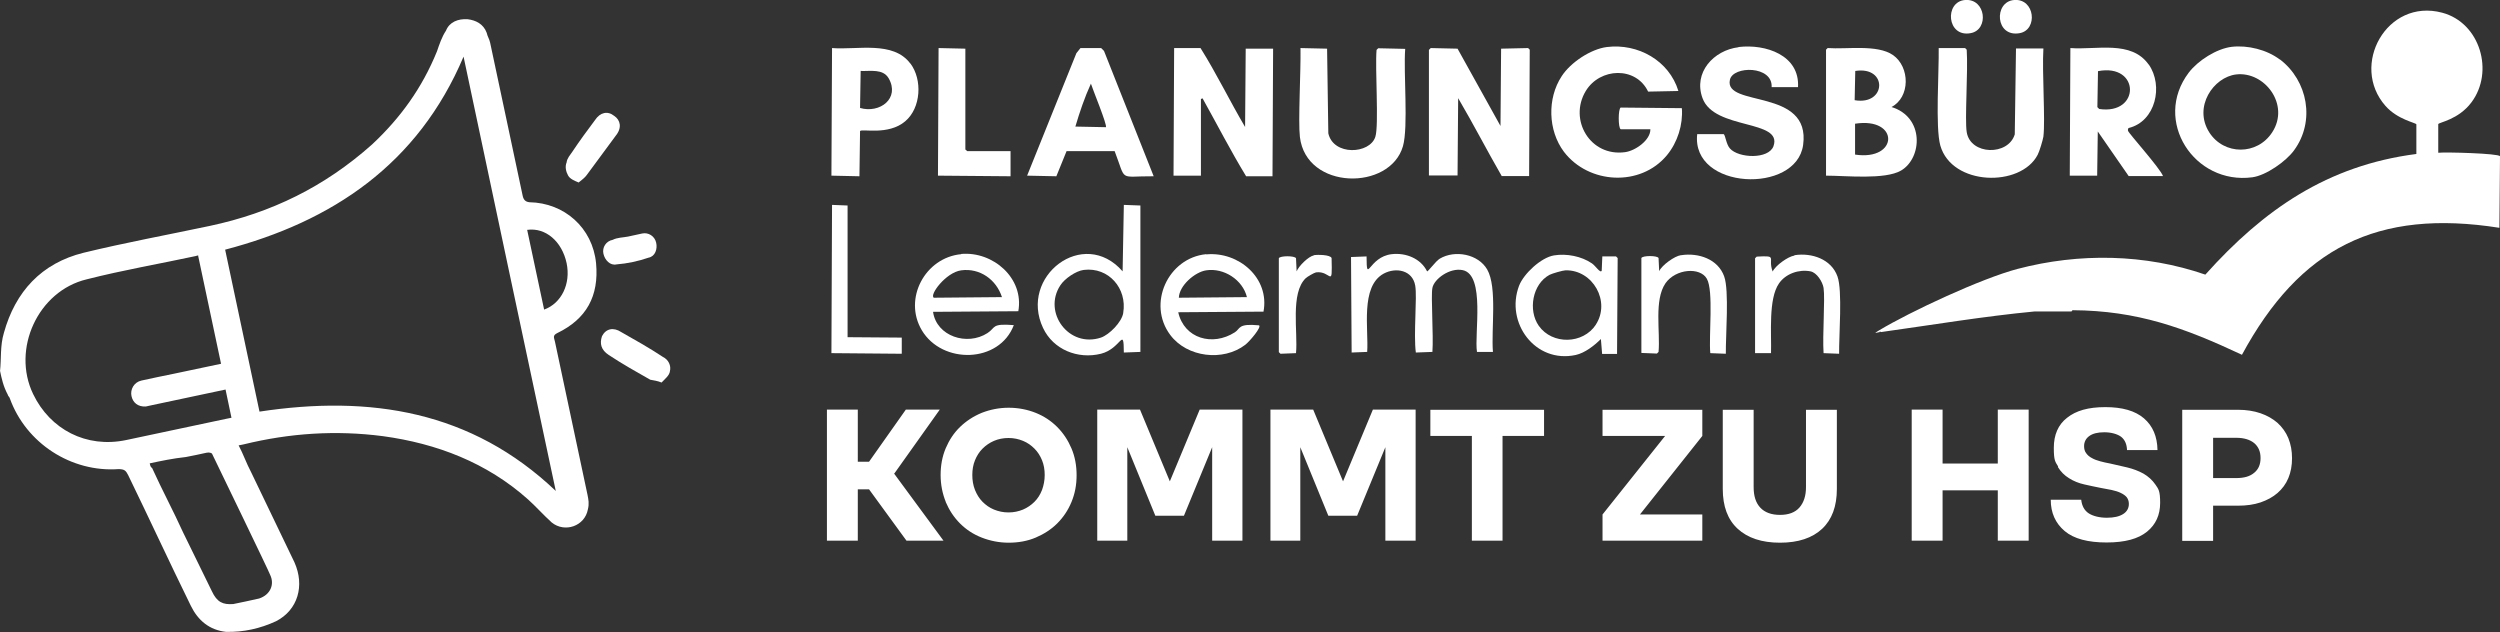
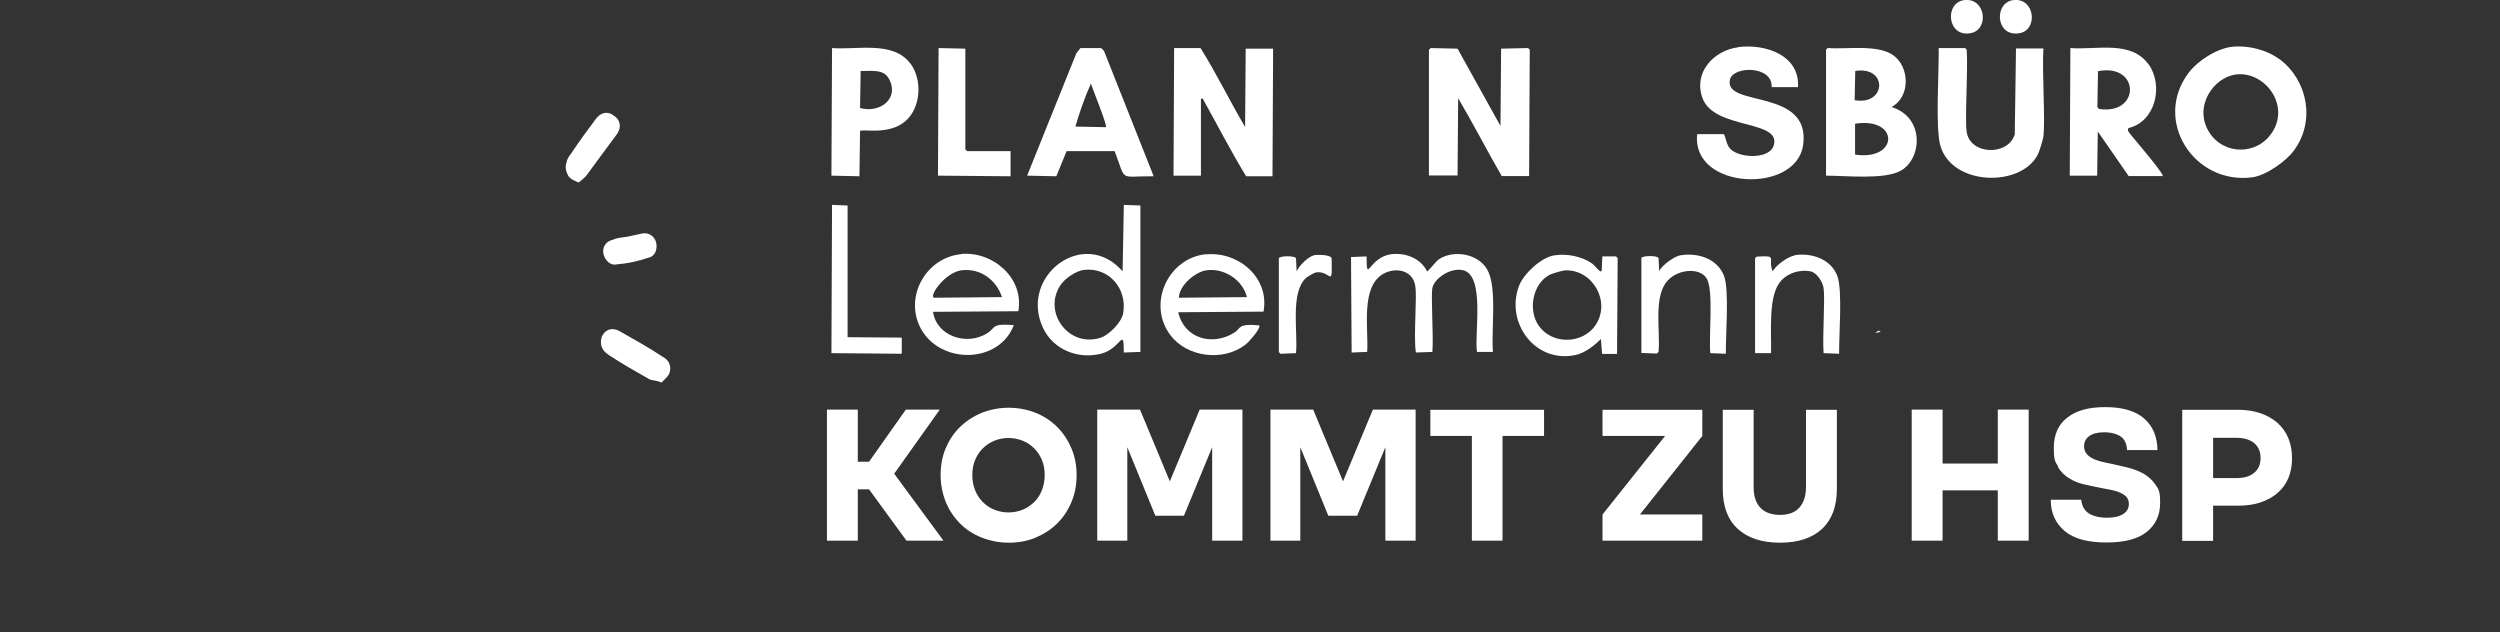
<svg xmlns="http://www.w3.org/2000/svg" id="Ebene_1" data-name="Ebene 1" version="1.1" viewBox="0 0 1222.6 309.2">
  <rect x="0" y="0" width="1222.6" height="309.2" fill="#333333" stroke="none" />
  <defs>
    <style>
      .cls-1 {
        fill: #fff;
        stroke-width: 0px;
      }
    </style>
  </defs>
  <g id="Ebene_1-2" data-name="Ebene 1">
    <g>
      <g>
-         <path class="cls-1" d="M257.8,112.4c2.8,13.2,5.5,25.8,8.3,39,8.5-3.1,13.1-12.6,11-22.7-2.3-10.7-10.3-17.5-19.2-16.3M73.2,226.5c.3,1.3.4,1.9,1.2,2.4,4.9,10.8,10.3,20.8,15.2,31.6,4.7,9.5,9.3,19,14,28.6,2.5,5.4,5.4,6.7,10.5,6.3,4.4-.9,8.2-1.7,12.6-2.7,5.5-1.8,7.7-6.9,5.4-11.6-.3-1.2-26-54.2-28.3-59-.1-.6-1.5-1-2.8-.7-3.1.7-6.9,1.5-10.1,2.1-6.4.7-12.1,1.9-17.7,3.1M97,124.9c-.4,0-.8.2-1.2.3-17.6,3.8-35.3,6.8-53.4,11.4-23.8,5.7-36.8,34.1-26.2,56.1,8.3,17.3,26,26.6,45.5,22.5,16.3-3.5,32.7-6.9,49-10.4.6-.1,1.9-.4,2.5-.5-.9-4.4-2-9.4-2.9-13.8-11.9,2.5-23.9,5.1-35.8,7.6-1.3.3-1.9.4-3.2.7-3.9.2-6.3-1.9-7-5.1s1.2-6.8,4.9-7.6c5-1.1,10.7-2.3,15.7-3.3,7.5-1.6,15.1-3.2,23.2-4.9-3.7-17.6-7.5-35.2-11.2-52.8M226.7,27.7c-22.3,52.7-64.3,80.7-116.6,94.4,5.6,26.4,11.2,52.8,16.8,79.2,54.1-8.2,103.7-.4,144.9,38.8-15.1-71-30.1-141.4-45.1-212.4M0,181.6c.7-6.1,0-12.5,1.9-18.8,5.6-20.2,18.4-34.1,39-39.2,20.6-5,40.8-8.7,61.6-13.1,30.2-6.4,56.3-19.2,79.5-39.9,13.7-12.8,24.4-27.5,31.7-45.5,1.2-3.5,2.4-7.1,4.4-10.1,1.7-4.3,6-5.9,10.6-5.6,4,.5,7.7,2.3,9.3,6.6.4,1.9,1.3,3,1.7,4.9,5.3,25.1,10.6,49.6,15.9,74.8.4,1.9,1.3,3,3.3,3.2,17.1.3,30.9,12.5,32.6,29.8,1.5,16.1-4.7,27.3-19,34.2-2.4,1.2-1.5,2.3-1.1,4.2,5.3,25.1,10.7,50.3,15.9,74.8.5,2.5.9,4.4.2,7.2-1.5,8.2-11.3,11.6-17.7,6.4-4.1-3.7-7.5-7.6-11.6-11.3-20.2-18-44.6-27.3-70.9-30.9-23-3-45.6-1.5-68.1,4-.6.1-1.2.3-2.5.5,2.2,4.1,3.9,9,6.1,13.1,7.1,14.9,14.1,29.2,21.2,44.1,5.1,11.4,1.7,23.3-9,28.8-7.8,3.6-15.9,5.4-24.5,5.2-8.1-.9-13.7-5.6-17.2-12.8-10.5-21.4-20.2-42.4-30.6-63.8-1.2-2.4-1.9-2.9-4.6-3-23.3,1.7-45.4-12.7-53.3-34.6-.1-.6-.9-1.1-1-1.8-2.2-4.1-3-7.9-3.8-11.7" />
        <path class="cls-1" d="M323.6,187.1c-2.1-.9-4.2-1.1-5.6-1.4-6.7-3.8-13.5-7.6-20.3-12.1-3.8-2.5-4.5-5.6-3.3-9.2,1.9-3.7,5.6-4.5,9.4-2,6.7,3.8,13.5,7.6,20.3,12.1,2.9,1.4,4.2,4.4,3.5,7.1-.2,2-2.5,3.8-4.1,5.5" />
        <path class="cls-1" d="M283.1,89.3c-2.1-.9-4.3-1.7-5.3-3.5s-1.6-4.3-.7-6.4c.2-2,1.8-3.7,2.8-5.2,3.5-5.3,7.6-10.8,11.1-15.5,2.5-3.8,6.2-4.6,9.4-2,3,2,3.9,5.8.7,9.7-4.6,6.2-9.2,12.5-13.8,18.7-1,1.5-2.1,2.4-4.4,4.2" />
        <path class="cls-1" d="M307.1,115.7c2.5-.5,5-1.1,6.9-1.5,3.1-.7,6.2,1.3,6.9,4.5.7,3.1-.5,6.7-3.7,7.3-4.9,1.7-10.5,2.9-15.7,3.3-3.1.7-5.7-2.1-6.4-5.2-.7-3.1,1.3-6.2,4.5-6.8,2.4-1.2,5-1.1,7.5-1.6" />
        <path class="cls-1" d="M961,0c10.2-.8,11.8,14.5,2.8,16.2-11.8,2.3-13-15.4-2.8-16.2" />
        <path class="cls-1" d="M985,0c10.2-.8,11.7,14.5,2.8,16.2-12.1,2.3-12.9-15.4-2.8-16.2" />
-         <path class="cls-1" d="M919.8,162.3l-1.1-.6c15.8-9.5,50.5-25.6,68-30.2,30.1-7.9,62.3-7.4,91.8,2.8,28.6-31.9,59.8-53.4,103.2-59v-14.5c-.3-.8-9.2-2.3-15.1-9-17.5-19.8.6-52.8,27.7-45.6,18.6,4.9,25.6,28.9,14.3,43.9-6.4,8.5-15.9,9.7-16.2,10.6v14c3.6-.4,29.5.3,30.2,1.7l-.3,35c-59.8-9.4-97.6,9.8-125.9,62.1-28.1-13.2-51.1-21.6-82.8-21.8-.2,0-.4.6-.6.6-6,0-11.9,0-17.9,0-25.2,2.4-50.2,6.6-75.3,10.1" />
-         <path class="cls-1" d="M785.8,23c15.3-1.9,30.5,6.7,35,21.5l-14.8.3c-6-12.5-23.6-11.7-30.5-.3-8.5,14.1,2.2,32.3,19.3,29.9,5-.7,12.4-5.9,12.3-11.2h-14.5c-1.3-.5-1.3-10.1,0-10.6l29.9.3c.6,8.1-2.1,16.7-7.3,23-12.9,15.6-38.3,14.2-50.4-1.7-7.8-10.4-8.2-26.1-1.1-36.9,4.3-6.7,14.2-13.3,22.1-14.3" />
        <path class="cls-1" d="M850.2,23c13.3-1.6,30,4,29.1,19.6h-12.9c.6-10.6-18.9-10.5-20.4-3.6-3.1,13.7,39.7,3.8,35.8,31.9-3.3,24.2-54.8,22-51.8-5.3h12.9c.9.3,1.2,4.9,3.1,7,4.2,4.8,18.9,5.4,21.3-1.1,4.7-13.2-29-7.8-34.7-23.5-4.6-12.5,5.4-23.4,17.6-24.9" />
        <path class="cls-1" d="M1111.2,64.7c-7.3,11.3-23.6,11.3-30.8,0-7.9-12.5,2.1-27,13.2-28.3,13.9-1.6,26.4,14.8,17.6,28.3M1114.9,29.1c-6.3-4.8-15.7-7.1-23.5-6.2-7.4.9-16.5,6.7-21,12.6-17.8,23.5,2.7,55,31.1,51.2,6.7-.9,16.5-7.8,20.4-13.2,10.4-14.2,6.8-34-7-44.5" />
        <path class="cls-1" d="M420.6,52.9l.3-18.2c4.8.2,10.9-1.2,13.7,3.6,5.6,9.8-4.3,17.3-14,14.5M445.2,31.1c-8.4-11.3-26-6.6-38.3-7.6l-.3,62.4,13.7.3.3-22.1c.7-1.3,13.8,2.3,22.1-4.8,7.7-6.5,8.5-20.3,2.5-28.3" />
      </g>
      <polygon class="cls-1" points="459 23.5 472.1 23.8 472.1 73.1 473 73.9 494.2 73.9 494.2 86.2 458.7 85.9 459 23.5" />
      <g>
        <path class="cls-1" d="M540.7,62.2l-14.8-.3c2.1-7.1,4.5-14.2,7.6-21,.5,1.9,8.3,20.8,7.3,21.3M564.2,86.2l-24.3-61.3-1.4-1.4h-10.1l-2,2.5-24.1,59.9,14.3.3,5-12.3h23.5c5.9,15.3,1.6,12.2,19,12.3" />
        <path class="cls-1" d="M574.2,23.5h12.9c7.8,12.4,14.3,25.9,21.8,38.6l.3-38.3h13.4l-.3,62.4h-12.9c-7.5-12.3-14.2-25.4-21.3-38.1l-.8.3v37.5h-13.4l.3-62.4Z" />
-         <path class="cls-1" d="M635.8,23.5l13.2.3.6,41.4c2.5,11.1,20.3,10.2,23,1.7,1.8-5.6-.2-33.5.6-42.5l.8-.8,13.2.3c-.9,11.8,1.6,38.1-1.1,47.6-6.3,21.9-47.3,21.6-50.4-4.5-.9-7.8.5-32,.3-43.4" />
        <path class="cls-1" d="M699.6,23.5l13.2.3,21,37.8.3-37.8,13.2-.3.8.8-.3,61.8h-13.4c-7.2-12.5-13.9-25.5-21.3-38.1l-.3,37.8h-14V24.4l.8-.8h0Z" />
        <path class="cls-1" d="M907.2,75.6v-15.1c21.8-3.4,21.4,18.3,0,15.1M907,49l.3-14.3c16-2.5,15.3,17-.3,14.3M924.9,52.4c9.4-4.8,9.2-19.7.8-25.5-7.7-5.3-22.7-2.7-31.9-3.4l-.8.8v61.6c9.7,0,28.8,2.1,36.7-2.5,10.4-6.1,11.5-26.2-4.8-31.1" />
        <path class="cls-1" d="M948.1,23.5h12.9l.8.8c.7,10.5-1,34.2,0,40.3,1.8,11.3,20.3,11.7,23.5,1.1l.6-42h13.4c-.7,11.8,1,34.7,0,43.1-.2,1.5-2,7.5-2.8,8.9-8.3,16-41.9,15.3-47.6-4.5-2.5-8.8-.6-36.5-.8-47.8" />
        <path class="cls-1" d="M1026.5,53.2l-.8-.8.3-17.6c20.6-4,20.9,21.5.6,18.5M1050.8,31.6c-8.5-12.1-25.6-7.1-38.3-8.1l-.3,62.4h13.4l.3-21.6,15.1,21.8h16.8c-1.4-3.8-16.7-20.8-17.1-22.1-.1-.4-.1-1.1.3-1.4,13.2-3.2,17.1-20.7,9.8-31.1" />
      </g>
      <polygon class="cls-1" points="406.9 100.2 414.5 100.5 414.5 164.9 441 165.1 441 173 406.6 172.7 406.9 100.2" />
      <g>
        <path class="cls-1" d="M549.3,153.1c-.7,4.4-6.8,10.6-10.9,12-15.7,5.2-28.5-12.3-19.9-25.5,2.1-3.3,7.6-7.1,11.5-7.6,12.2-1.5,21.3,9.1,19.3,21M557.7,172.1v-71.6l-8.1-.3-.6,32.5c-19.1-21.9-50.8,2.5-38.9,27.7,5,10.6,17,15.4,28.3,12.6,10-2.5,11.1-13.8,11.2-.6l8.1-.3h0Z" />
        <path class="cls-1" d="M490,145.3l-33.3.3c-2.4-1.2,5.8-12.4,13.4-13.4,9.1-1.2,17.1,4.5,19.9,13.1M470.1,124.3c-17.6,1.6-28.5,21.7-19.3,37.2,10,16.8,37.9,16.2,45-2.5-11.2-.9-8.7,1.2-12.9,3.9-9.9,6.4-24.9,1.6-26.6-10.4l41.7-.3c2.9-16.2-12.4-29.4-28-28" />
        <path class="cls-1" d="M609.8,145.3l-33.3.3c.2-6,7.9-12.6,13.4-13.4,8.6-1.3,17.8,4.6,19.9,13.1M589.9,124.3c-18.7,1.8-29,24.3-17.6,39.5,8.2,11,25.9,13.1,36.7,4.8,2.1-1.6,8.2-8.8,6.7-9.5-10.5-1-9,1.6-11.8,3.4-10.9,7-24.8,3.1-27.7-9.8l41.7-.3c3.1-16.4-12.1-29.5-28-28" />
        <path class="cls-1" d="M680.6,124.3c6.9-.8,14.2,2.1,17.3,8.4.5.2,4.2-5,6.2-6.2,7.4-4.4,18.8-2.3,23.2,5.3,5,8.7,1.9,29.4,2.8,40.3h-7.8c-1.4-8.6,4.2-37.7-7-40-6.4-1.3-14,4.4-14.8,8.7-.8,3.9.6,23.3,0,31.3l-8.1.3c-1.2-8.8.7-27.1-.3-32.7-1.3-7.6-9.4-9.1-15.4-5.9-11.6,6.3-7.3,27.4-8.1,38.3l-7.6.3-.3-46.7,7.6-.3c.1,14.1.9.2,12.3-1.1" />
        <path class="cls-1" d="M642.5,124.8c1.6-.3,8.1-.3,8.7,1.4.4,15.5-.2,6-7.6,7-.8.1-4.4,2.2-5,2.8-7.7,7.3-3.8,26.5-4.8,36.7l-7.6.3-.8-.8v-45.9c.5-1.3,7.9-1.3,8.4,0l.3,6.4c1.1-2.7,5.8-7.3,8.4-7.8" />
        <path class="cls-1" d="M780.5,158.7c-6.3,9.7-21.4,10-28,.6-5.3-7.6-3.1-20.4,5.3-24.9,1.3-.7,6.7-2.2,7.8-2.2,13.4-.3,22.2,15.3,14.8,26.6M791.1,126.2l-.8-.8h-6.7l-.3,7c-.7,1.4-3-2.4-4.8-3.6-5.1-3.5-12.4-4.9-18.5-3.9-6.3,1-14.8,8.9-17.1,14.8-6.9,18.1,7.9,38.2,27.7,33.9,4.5-1,9.1-4.6,12.3-7.8l.6,7.3h7.3l.3-46.7h0Z" />
        <path class="cls-1" d="M822.2,124.8c8.4-1.3,18,1.9,21,10.4,2.5,6.9.7,28.8.8,37.8l-7.6-.3c-.8-8.4,1.7-30.5-1.7-36.4-3.3-5.8-15.2-4.9-20.2,2.2-5.7,8.3-2.5,23.7-3.4,33.6l-.8.8-7.6-.3v-46.4c.5-1.3,7.9-1.3,8.4,0l.3,6.4c1.4-3,7.6-7.4,10.6-7.8" />
        <path class="cls-1" d="M877.6,124.8c8.4-1.3,18,1.9,21,10.4,2.5,6.9.7,28.8.8,37.8l-7.6-.3c-.6-8.7.8-26.4,0-31.9-.5-3-3.3-7.5-6.4-8.1-5.6-1.1-12.1,1.1-15.4,5.9-5.3,7.6-3.6,24.7-3.9,34.1h-7.8v-46.4l.8-.8c10.7-.6,5.2.4,7.8,7.3,1.4-3,7.6-7.4,10.6-7.8" />
        <path class="cls-1" d="M919.8,162.3c-1.7.2-4.3,1.3-1.1-.6l1.1.6Z" />
        <path class="cls-1" d="M1082.3,233.9v-19.8h11.3c3.8,0,6.7.9,8.8,2.6,2.1,1.8,3.1,4.2,3.1,7.3s-1,5.5-3.1,7.2c-2.1,1.8-5,2.6-8.8,2.6h-11.3ZM1067.2,200.4v64.1h15.1v-17.2h12.2c4.1,0,7.7-.5,11-1.6,3.2-1.1,6-2.6,8.3-4.6,2.3-2,4.1-4.4,5.3-7.3,1.2-2.9,1.8-6.1,1.8-9.7s-.6-6.8-1.8-9.8c-1.2-2.9-3-5.4-5.3-7.5-2.3-2-5.1-3.6-8.3-4.7-3.2-1.1-6.9-1.7-11-1.7h-27.3ZM1006.4,228.4c1.4,2.3,3.2,4.1,5.5,5.5,2.2,1.4,4.7,2.4,7.4,3,2.7.6,5.4,1.2,8,1.7,1.8.3,3.6.7,5.3,1,1.7.4,3.2.8,4.4,1.4,1.3.6,2.3,1.3,3,2.1.7.9,1.1,2,1.1,3.3,0,2.1-.9,3.8-2.8,5s-4.5,1.8-8,1.8-6.8-.8-8.9-2.2-3.3-3.7-3.6-6.6h-14.9c0,6.4,2.3,11.5,6.8,15.3s11.4,5.6,20.5,5.6,15.5-1.8,19.8-5.3c4.3-3.5,6.4-8.2,6.4-14.1s-.8-6.7-2.3-8.9c-1.5-2.2-3.5-4-5.9-5.4-2.4-1.3-5-2.3-7.9-3-2.9-.7-5.6-1.3-8.3-1.9-1.7-.3-3.4-.7-4.9-1.1s-2.9-.9-4.1-1.6c-1.2-.6-2.1-1.4-2.8-2.4-.7-.9-1-2.1-1-3.4,0-2.1.9-3.8,2.6-5,1.7-1.2,4.1-1.8,7.3-1.8s6.3.8,8.2,2.2c1.9,1.5,2.8,3.7,2.9,6.5h14.9c-.1-6.6-2.3-11.8-6.6-15.5-4.3-3.7-10.6-5.5-18.9-5.5s-14.3,1.7-18.7,5.2c-4.4,3.4-6.5,8.4-6.5,14.7s.7,6.8,2.1,9.1M934.9,264.4h15.1v-24.6h27v24.6h15.1v-64.1h-15.1v26.4h-27v-26.4h-15.1v64.1ZM891.1,258.6c4.8-4.5,7.2-11,7.2-19.5v-38.7h-15.1v37.8c0,4.3-1.1,7.6-3.2,10-2.1,2.4-5.3,3.6-9.5,3.6s-7.5-1.2-9.7-3.6-3.2-5.7-3.2-10v-37.8h-15.1v38.7c0,8.5,2.4,15,7.3,19.5,4.9,4.5,11.8,6.8,20.7,6.8s15.8-2.3,20.6-6.8M832.5,213.2v-12.8h-48.8v12.8h30.6l-30.6,38.4v12.8h48.8v-12.8h-30.5l30.5-38.4ZM719.8,264.4h15v-51.2h20.3v-12.8h-55.6v12.8h20.3v51.2h0ZM621.1,264.4h14.8v-45.7l13.7,33.5h14.1l13.8-33.5v45.7h14.8v-64.1h-20.9l-14.6,35.1-14.6-35.1h-20.9v64.1h0ZM536.5,264.4h14.8v-45.7l13.7,33.5h14l13.8-33.5v45.7h14.8v-64.1h-20.9l-14.6,35.1-14.6-35.1h-20.9v64.1h0ZM476.8,225.1c.9-2.2,2.1-4.1,3.7-5.7,1.6-1.6,3.5-2.9,5.6-3.8s4.5-1.4,7.1-1.4,4.9.5,7.1,1.4c2.2.9,4,2.2,5.6,3.8,1.6,1.6,2.8,3.5,3.7,5.7.9,2.2,1.3,4.6,1.3,7.2s-.5,5.1-1.3,7.3c-.9,2.3-2.1,4.2-3.7,5.8-1.6,1.6-3.5,2.9-5.6,3.8-2.2.9-4.5,1.4-7.1,1.4s-4.9-.5-7.1-1.4c-2.2-.9-4-2.2-5.6-3.8-1.6-1.6-2.8-3.6-3.7-5.8-.9-2.3-1.3-4.7-1.3-7.3s.4-5,1.3-7.2M462.5,245.5c1.7,4,4,7.5,7,10.5,3,3,6.5,5.3,10.6,6.9,4.1,1.6,8.5,2.5,13.2,2.5s9.2-.8,13.2-2.5c4-1.7,7.6-4,10.5-6.9,3-3,5.3-6.4,7-10.5s2.5-8.4,2.5-13.1-.8-9.1-2.5-13.1-4-7.5-7-10.5c-3-3-6.5-5.3-10.5-6.9-4-1.6-8.5-2.5-13.2-2.5s-9.1.9-13.2,2.5c-4.1,1.7-7.6,4-10.6,6.9-3,2.9-5.3,6.4-7,10.4s-2.5,8.4-2.5,13.1.9,9.1,2.5,13.1M437.2,231.8l22.4-31.5h-16.6l-18,25.5h-5.5v-25.5h-15.1v64.1h15.1v-25.1h5.5l18.3,25.1h18.1l-24-32.6h0Z" />
      </g>
    </g>
  </g>
</svg>